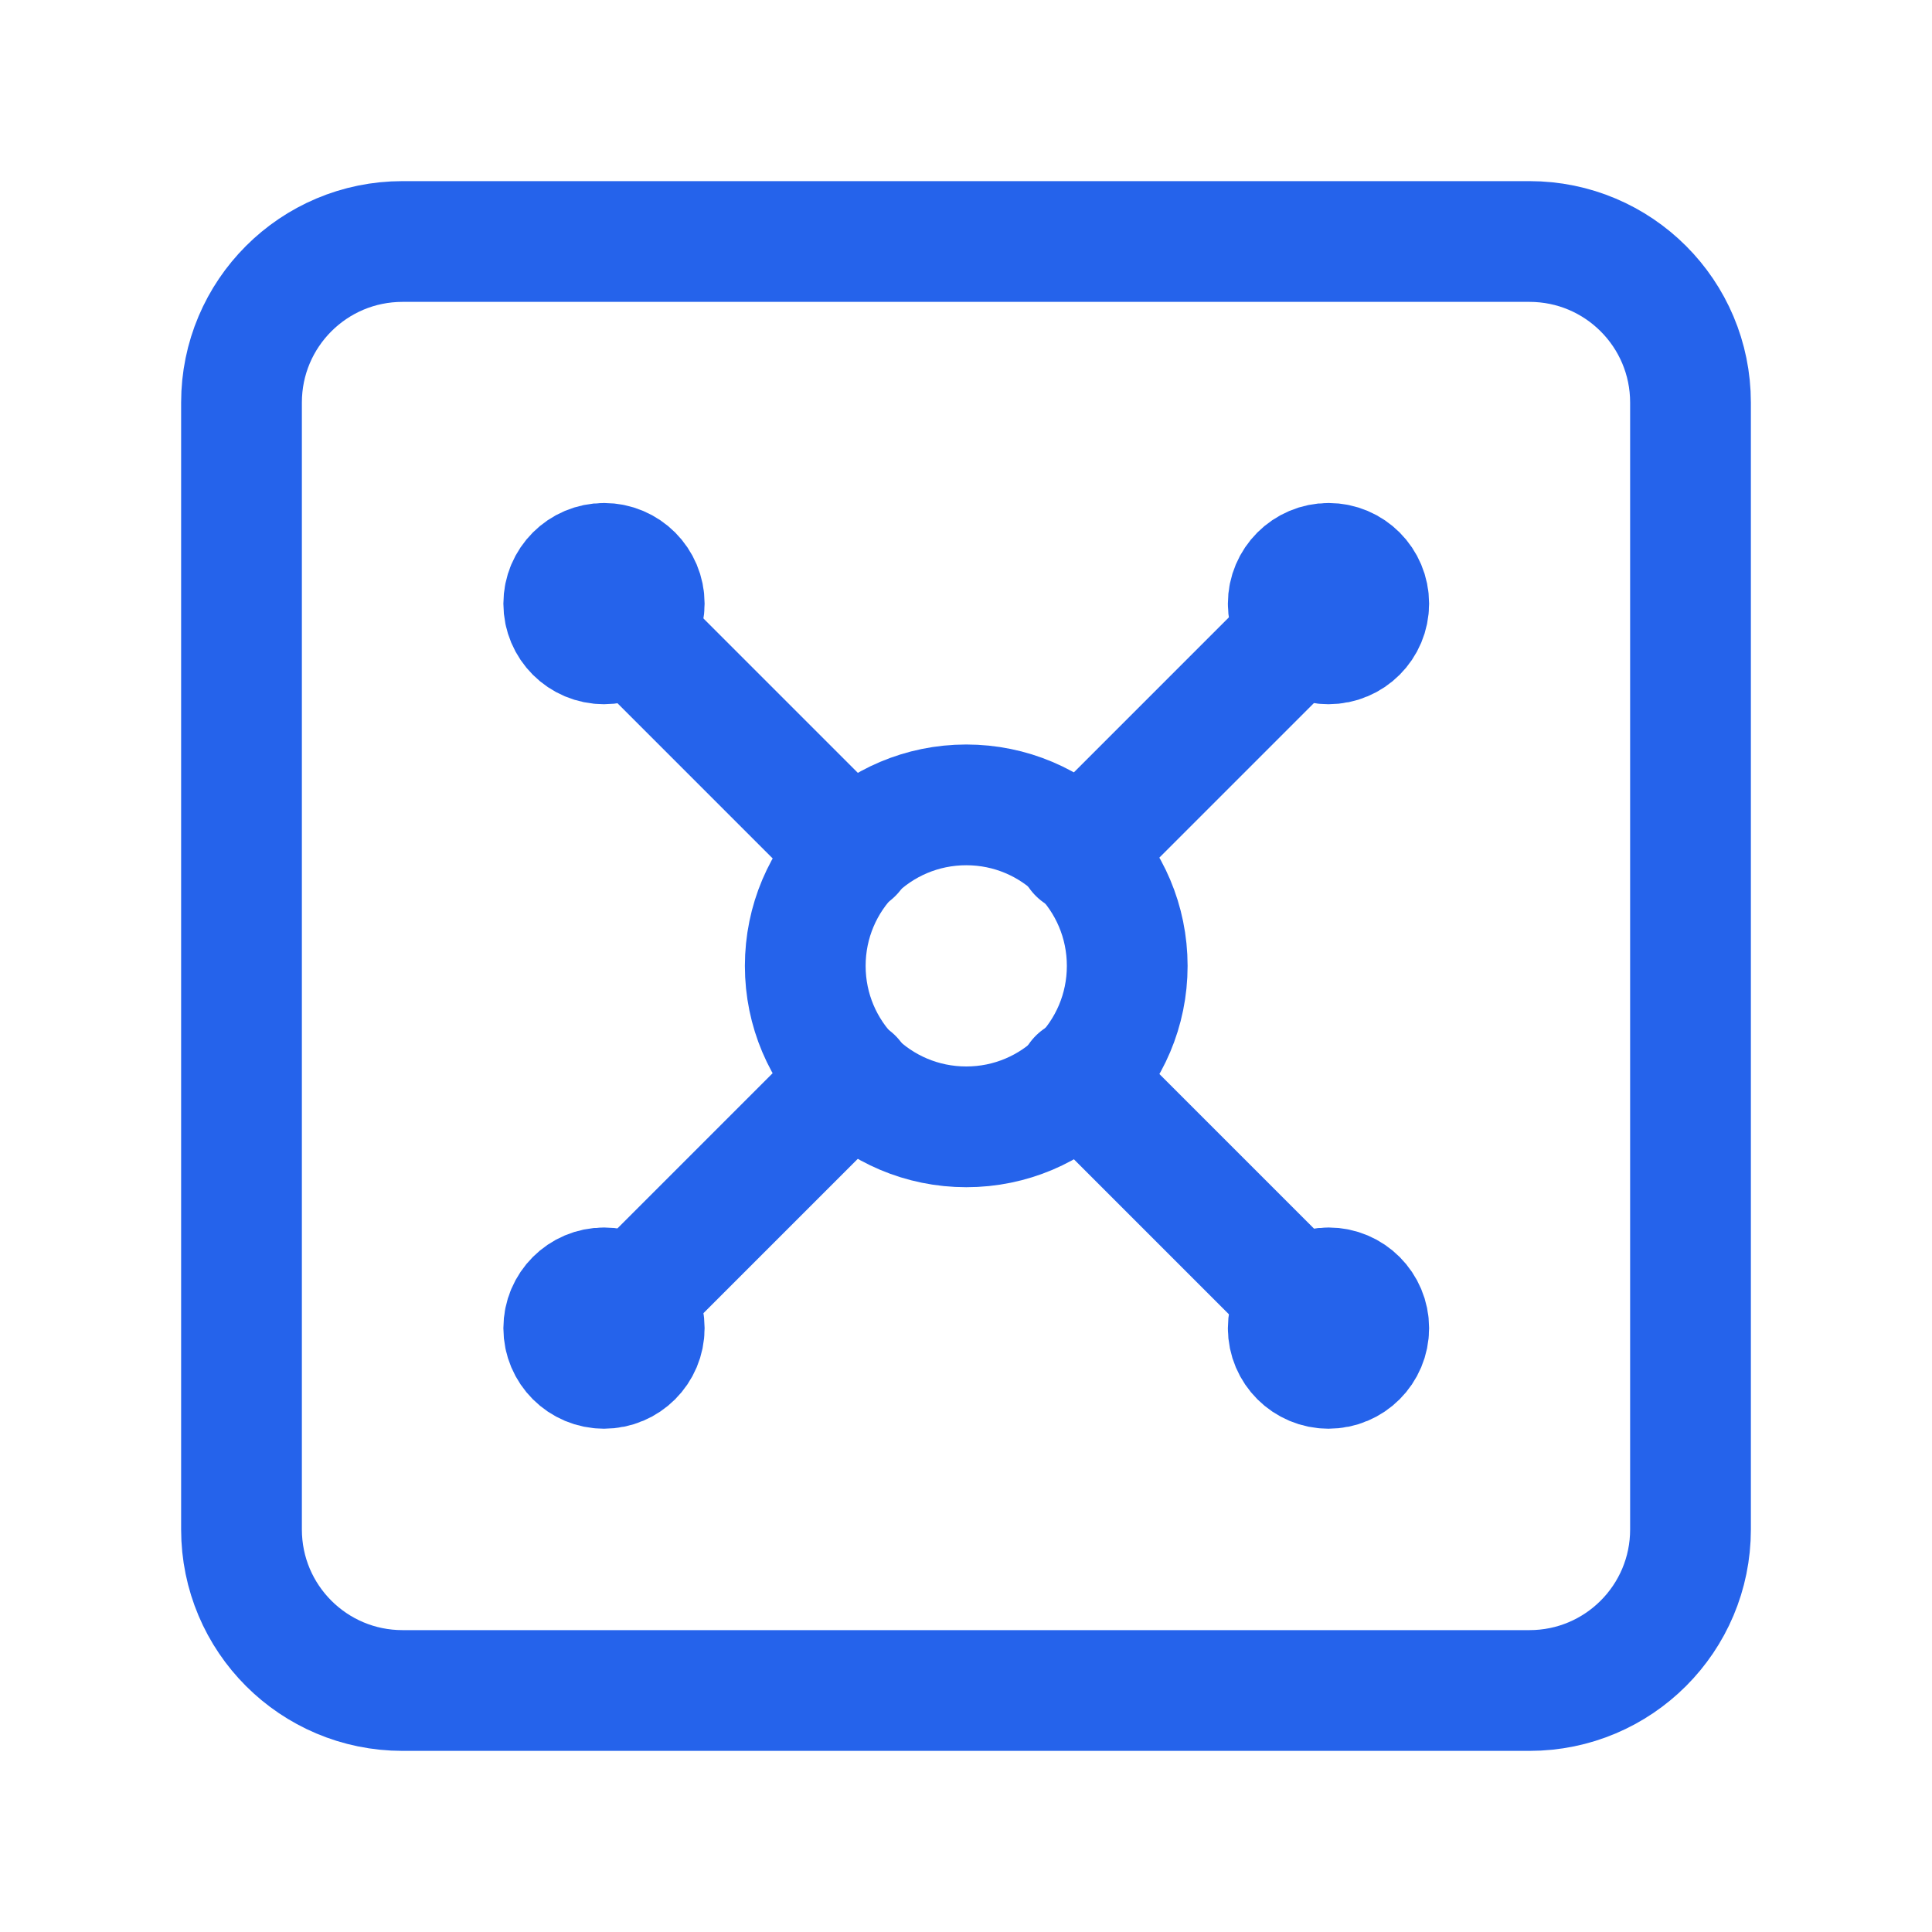
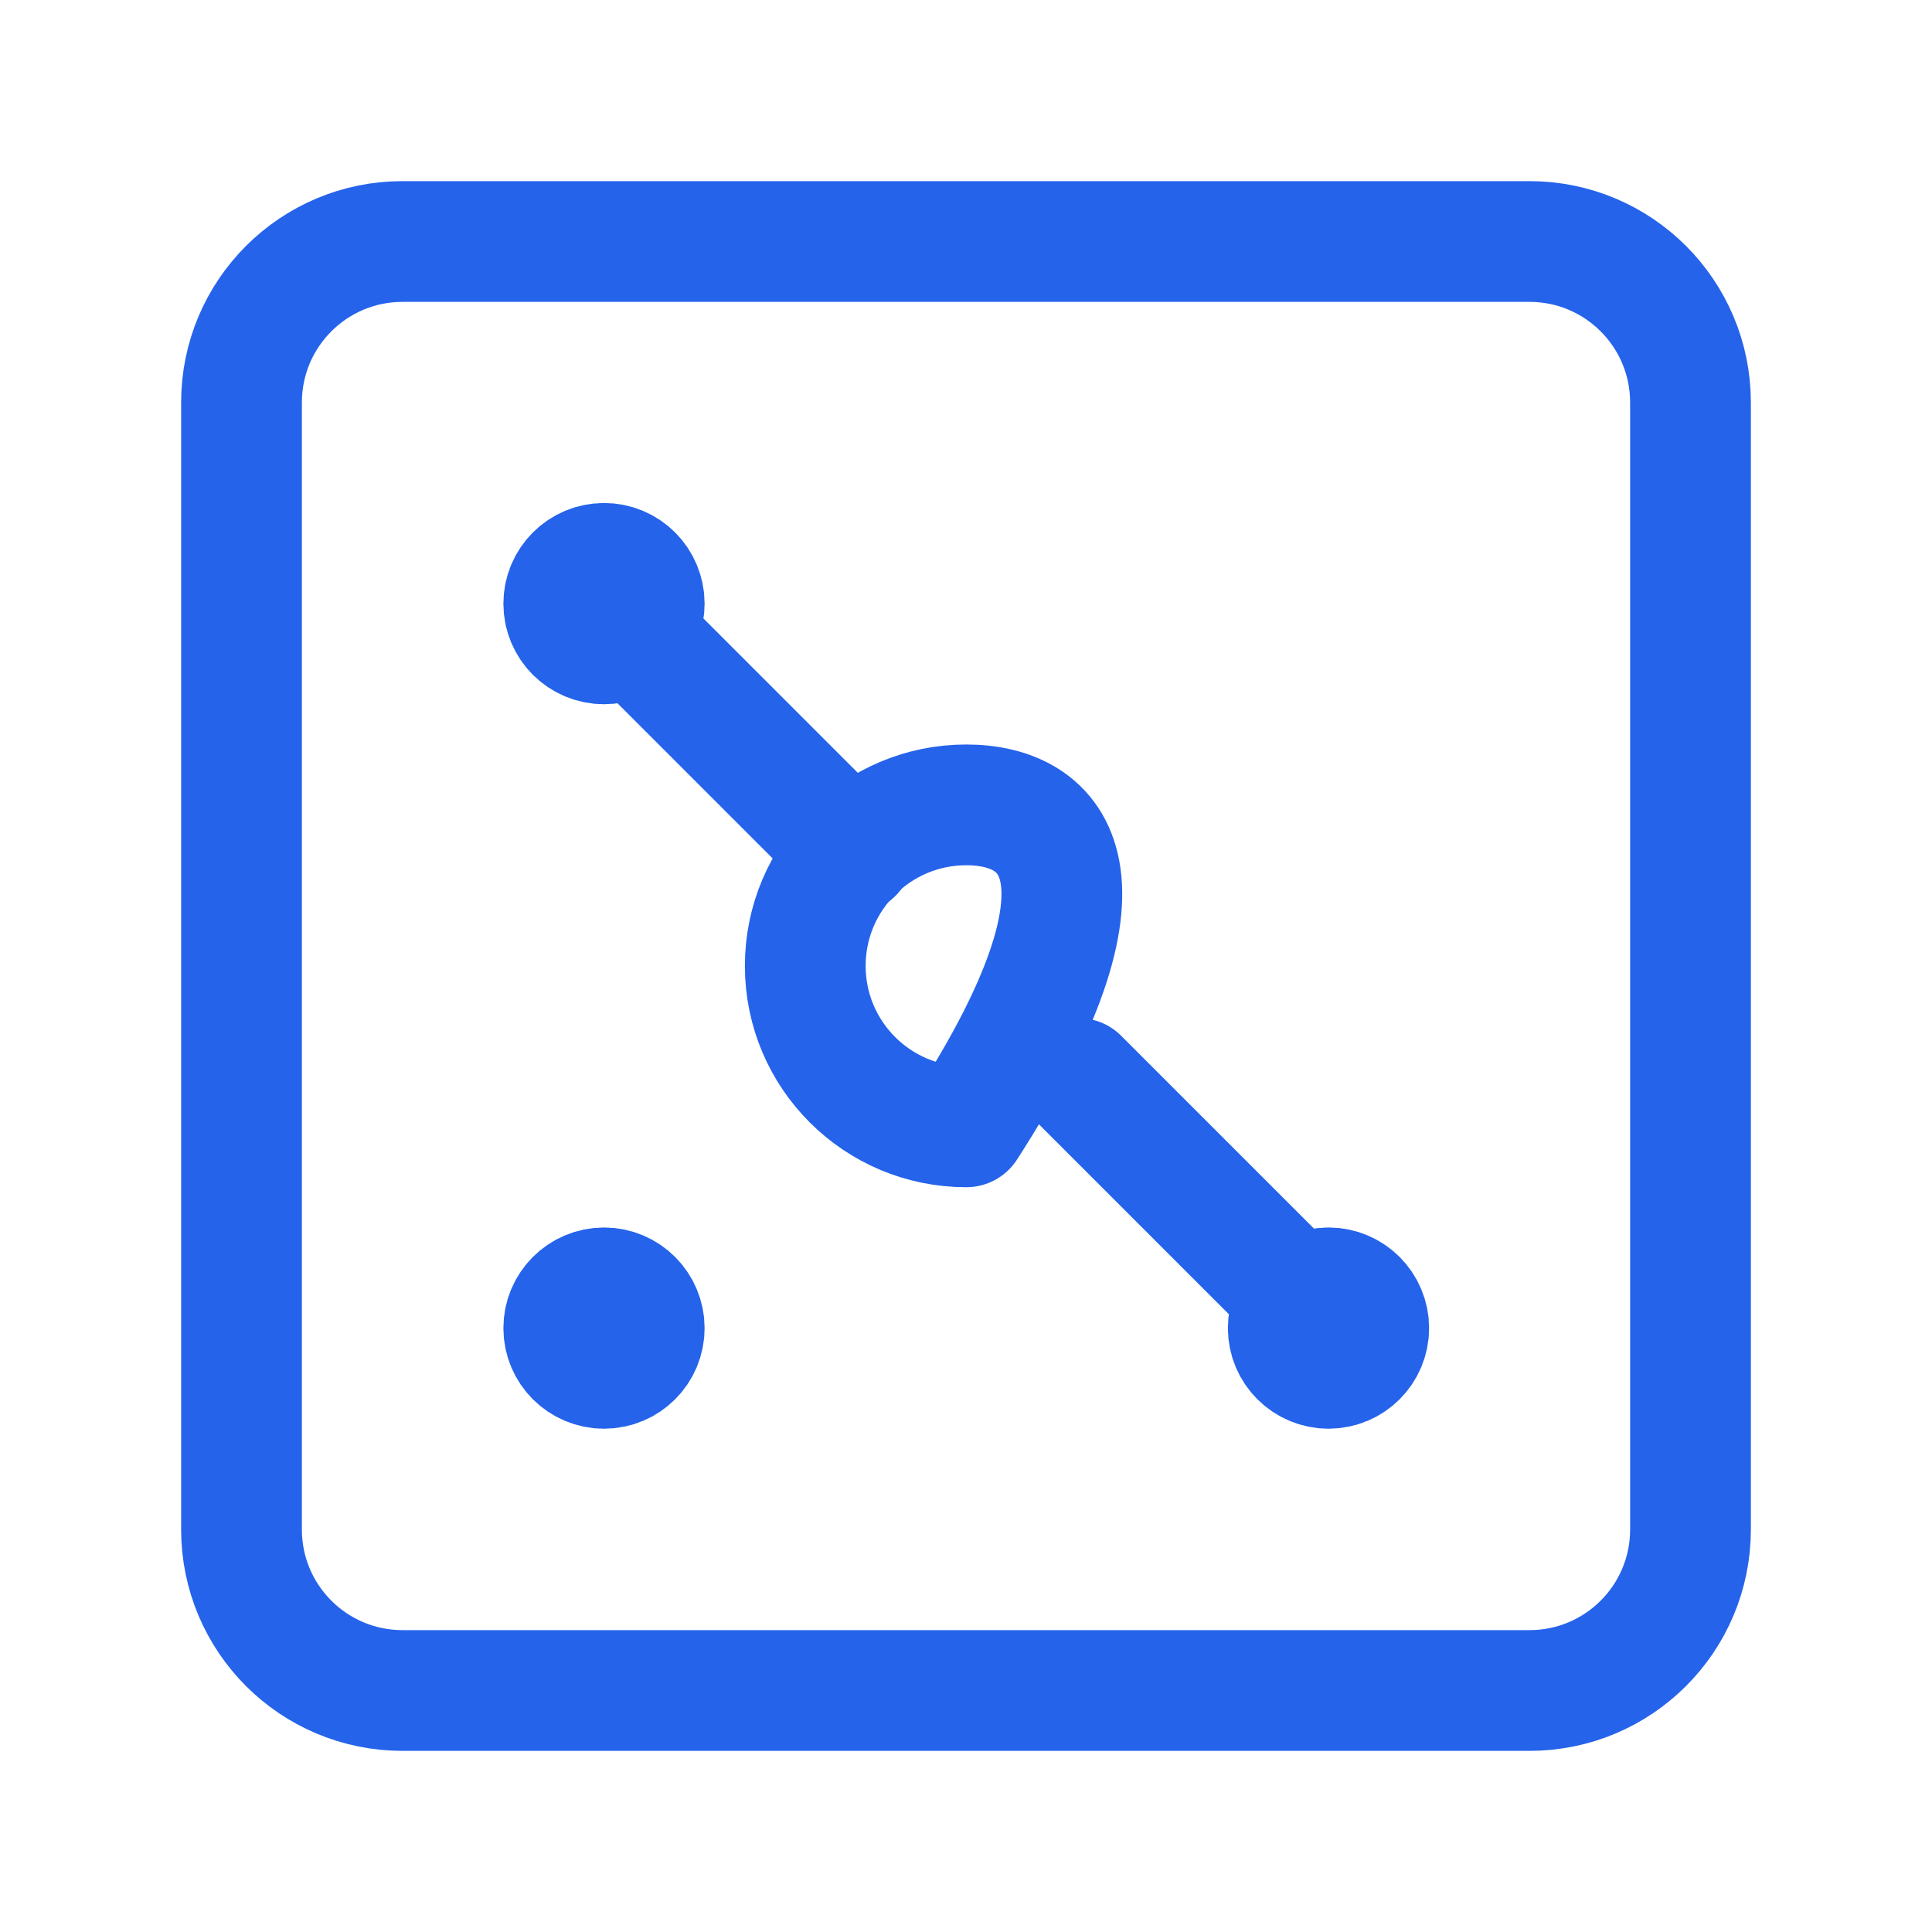
<svg xmlns="http://www.w3.org/2000/svg" width="20" height="20" viewBox="0 0 20 20" fill="none">
  <path d="M15.833 2.5H4.167C3.246 2.5 2.5 3.246 2.5 4.167V15.833C2.5 16.754 3.246 17.5 4.167 17.5H15.833C16.754 17.5 17.5 16.754 17.5 15.833V4.167C17.5 3.246 16.754 2.5 15.833 2.5Z" stroke="#2563EB" stroke-width="1.25" stroke-linecap="round" stroke-linejoin="round" />
  <path d="M6.253 6.665C6.483 6.665 6.669 6.479 6.669 6.249C6.669 6.019 6.483 5.832 6.253 5.832C6.022 5.832 5.836 6.019 5.836 6.249C5.836 6.479 6.022 6.665 6.253 6.665Z" fill="#2563EB" stroke="#2563EB" stroke-width="1.25" stroke-linecap="round" stroke-linejoin="round" />
  <path d="M6.578 6.582L8.828 8.832" stroke="#2563EB" stroke-width="1.25" stroke-linecap="round" stroke-linejoin="round" />
-   <path d="M13.753 6.665C13.983 6.665 14.169 6.479 14.169 6.249C14.169 6.019 13.983 5.832 13.753 5.832C13.523 5.832 13.336 6.019 13.336 6.249C13.336 6.479 13.523 6.665 13.753 6.665Z" fill="#2563EB" stroke="#2563EB" stroke-width="1.25" stroke-linecap="round" stroke-linejoin="round" />
-   <path d="M11.164 8.832L13.414 6.582" stroke="#2563EB" stroke-width="1.25" stroke-linecap="round" stroke-linejoin="round" />
  <path d="M6.253 14.165C6.483 14.165 6.669 13.979 6.669 13.749C6.669 13.519 6.483 13.332 6.253 13.332C6.022 13.332 5.836 13.519 5.836 13.749C5.836 13.979 6.022 14.165 6.253 14.165Z" fill="#2563EB" stroke="#2563EB" stroke-width="1.25" stroke-linecap="round" stroke-linejoin="round" />
-   <path d="M6.578 13.414L8.828 11.164" stroke="#2563EB" stroke-width="1.25" stroke-linecap="round" stroke-linejoin="round" />
  <path d="M13.753 14.165C13.983 14.165 14.169 13.979 14.169 13.749C14.169 13.519 13.983 13.332 13.753 13.332C13.523 13.332 13.336 13.519 13.336 13.749C13.336 13.979 13.523 14.165 13.753 14.165Z" fill="#2563EB" stroke="#2563EB" stroke-width="1.25" stroke-linecap="round" stroke-linejoin="round" />
  <path d="M11.164 11.164L13.414 13.414" stroke="#2563EB" stroke-width="1.25" stroke-linecap="round" stroke-linejoin="round" />
-   <path d="M10.003 11.665C10.923 11.665 11.669 10.919 11.669 9.999C11.669 9.078 10.923 8.332 10.003 8.332C9.082 8.332 8.336 9.078 8.336 9.999C8.336 10.919 9.082 11.665 10.003 11.665Z" stroke="#2563EB" stroke-width="1.25" stroke-linecap="round" stroke-linejoin="round" />
+   <path d="M10.003 11.665C11.669 9.078 10.923 8.332 10.003 8.332C9.082 8.332 8.336 9.078 8.336 9.999C8.336 10.919 9.082 11.665 10.003 11.665Z" stroke="#2563EB" stroke-width="1.25" stroke-linecap="round" stroke-linejoin="round" />
</svg>